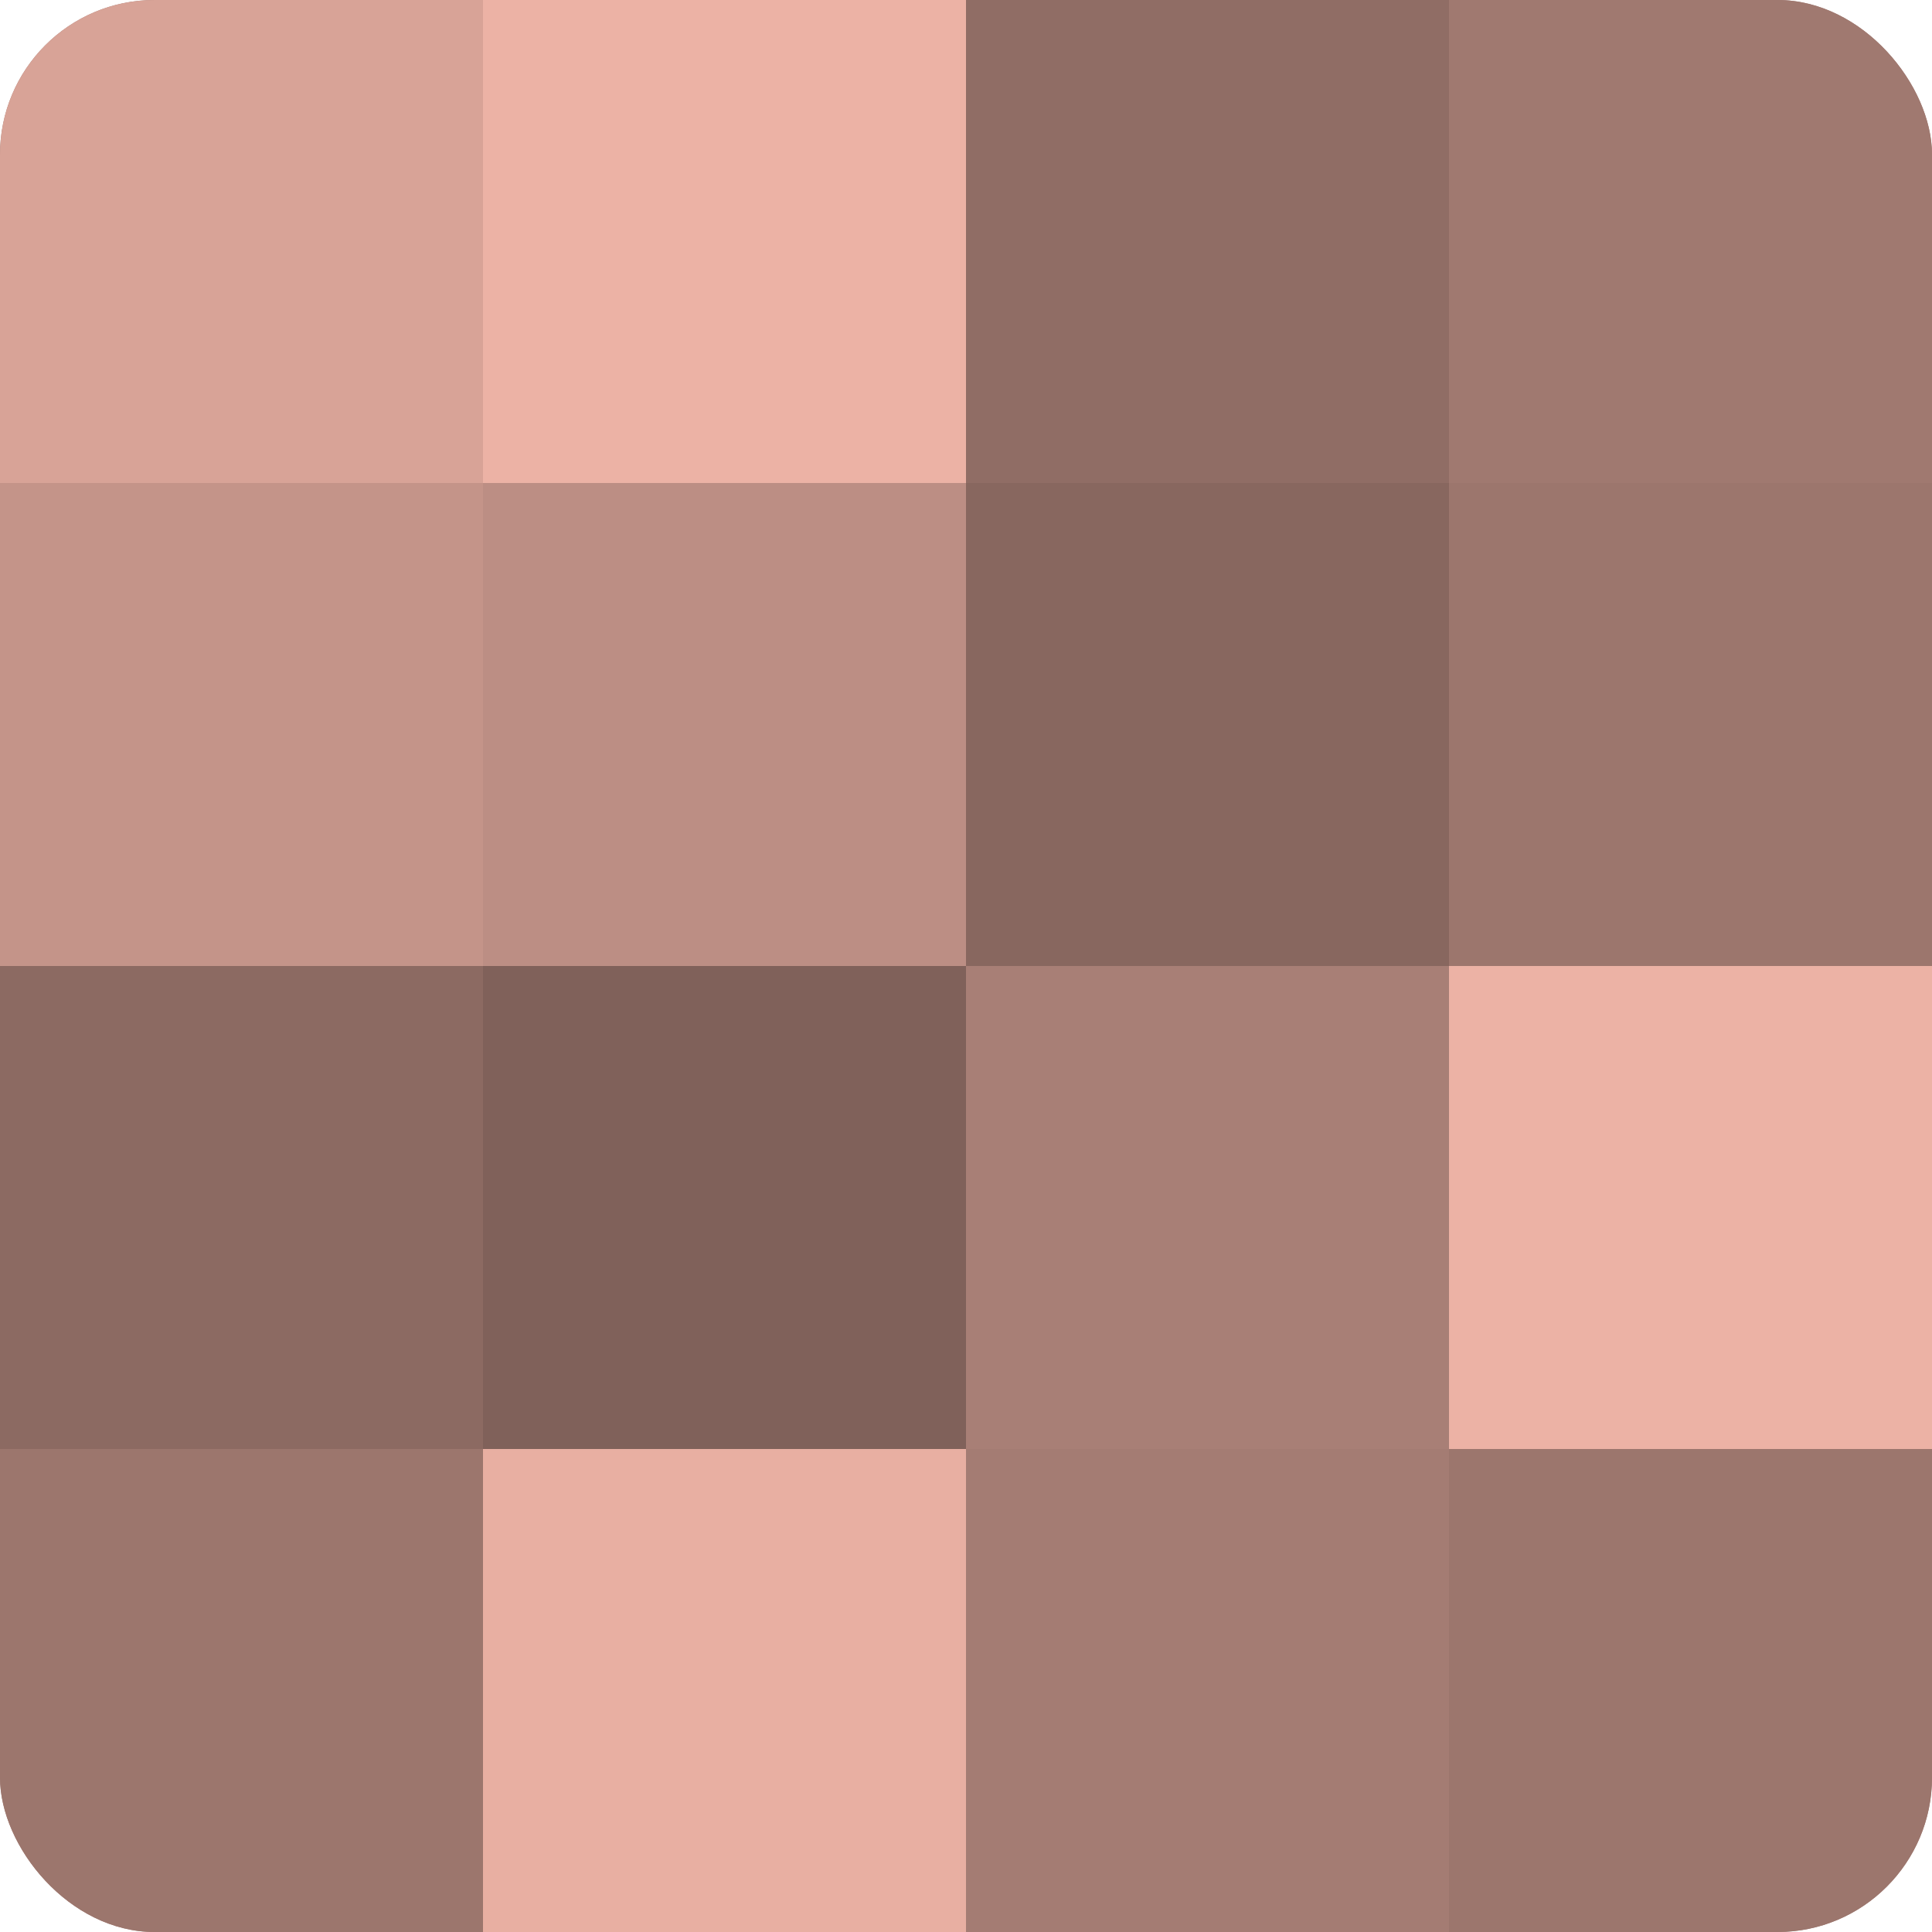
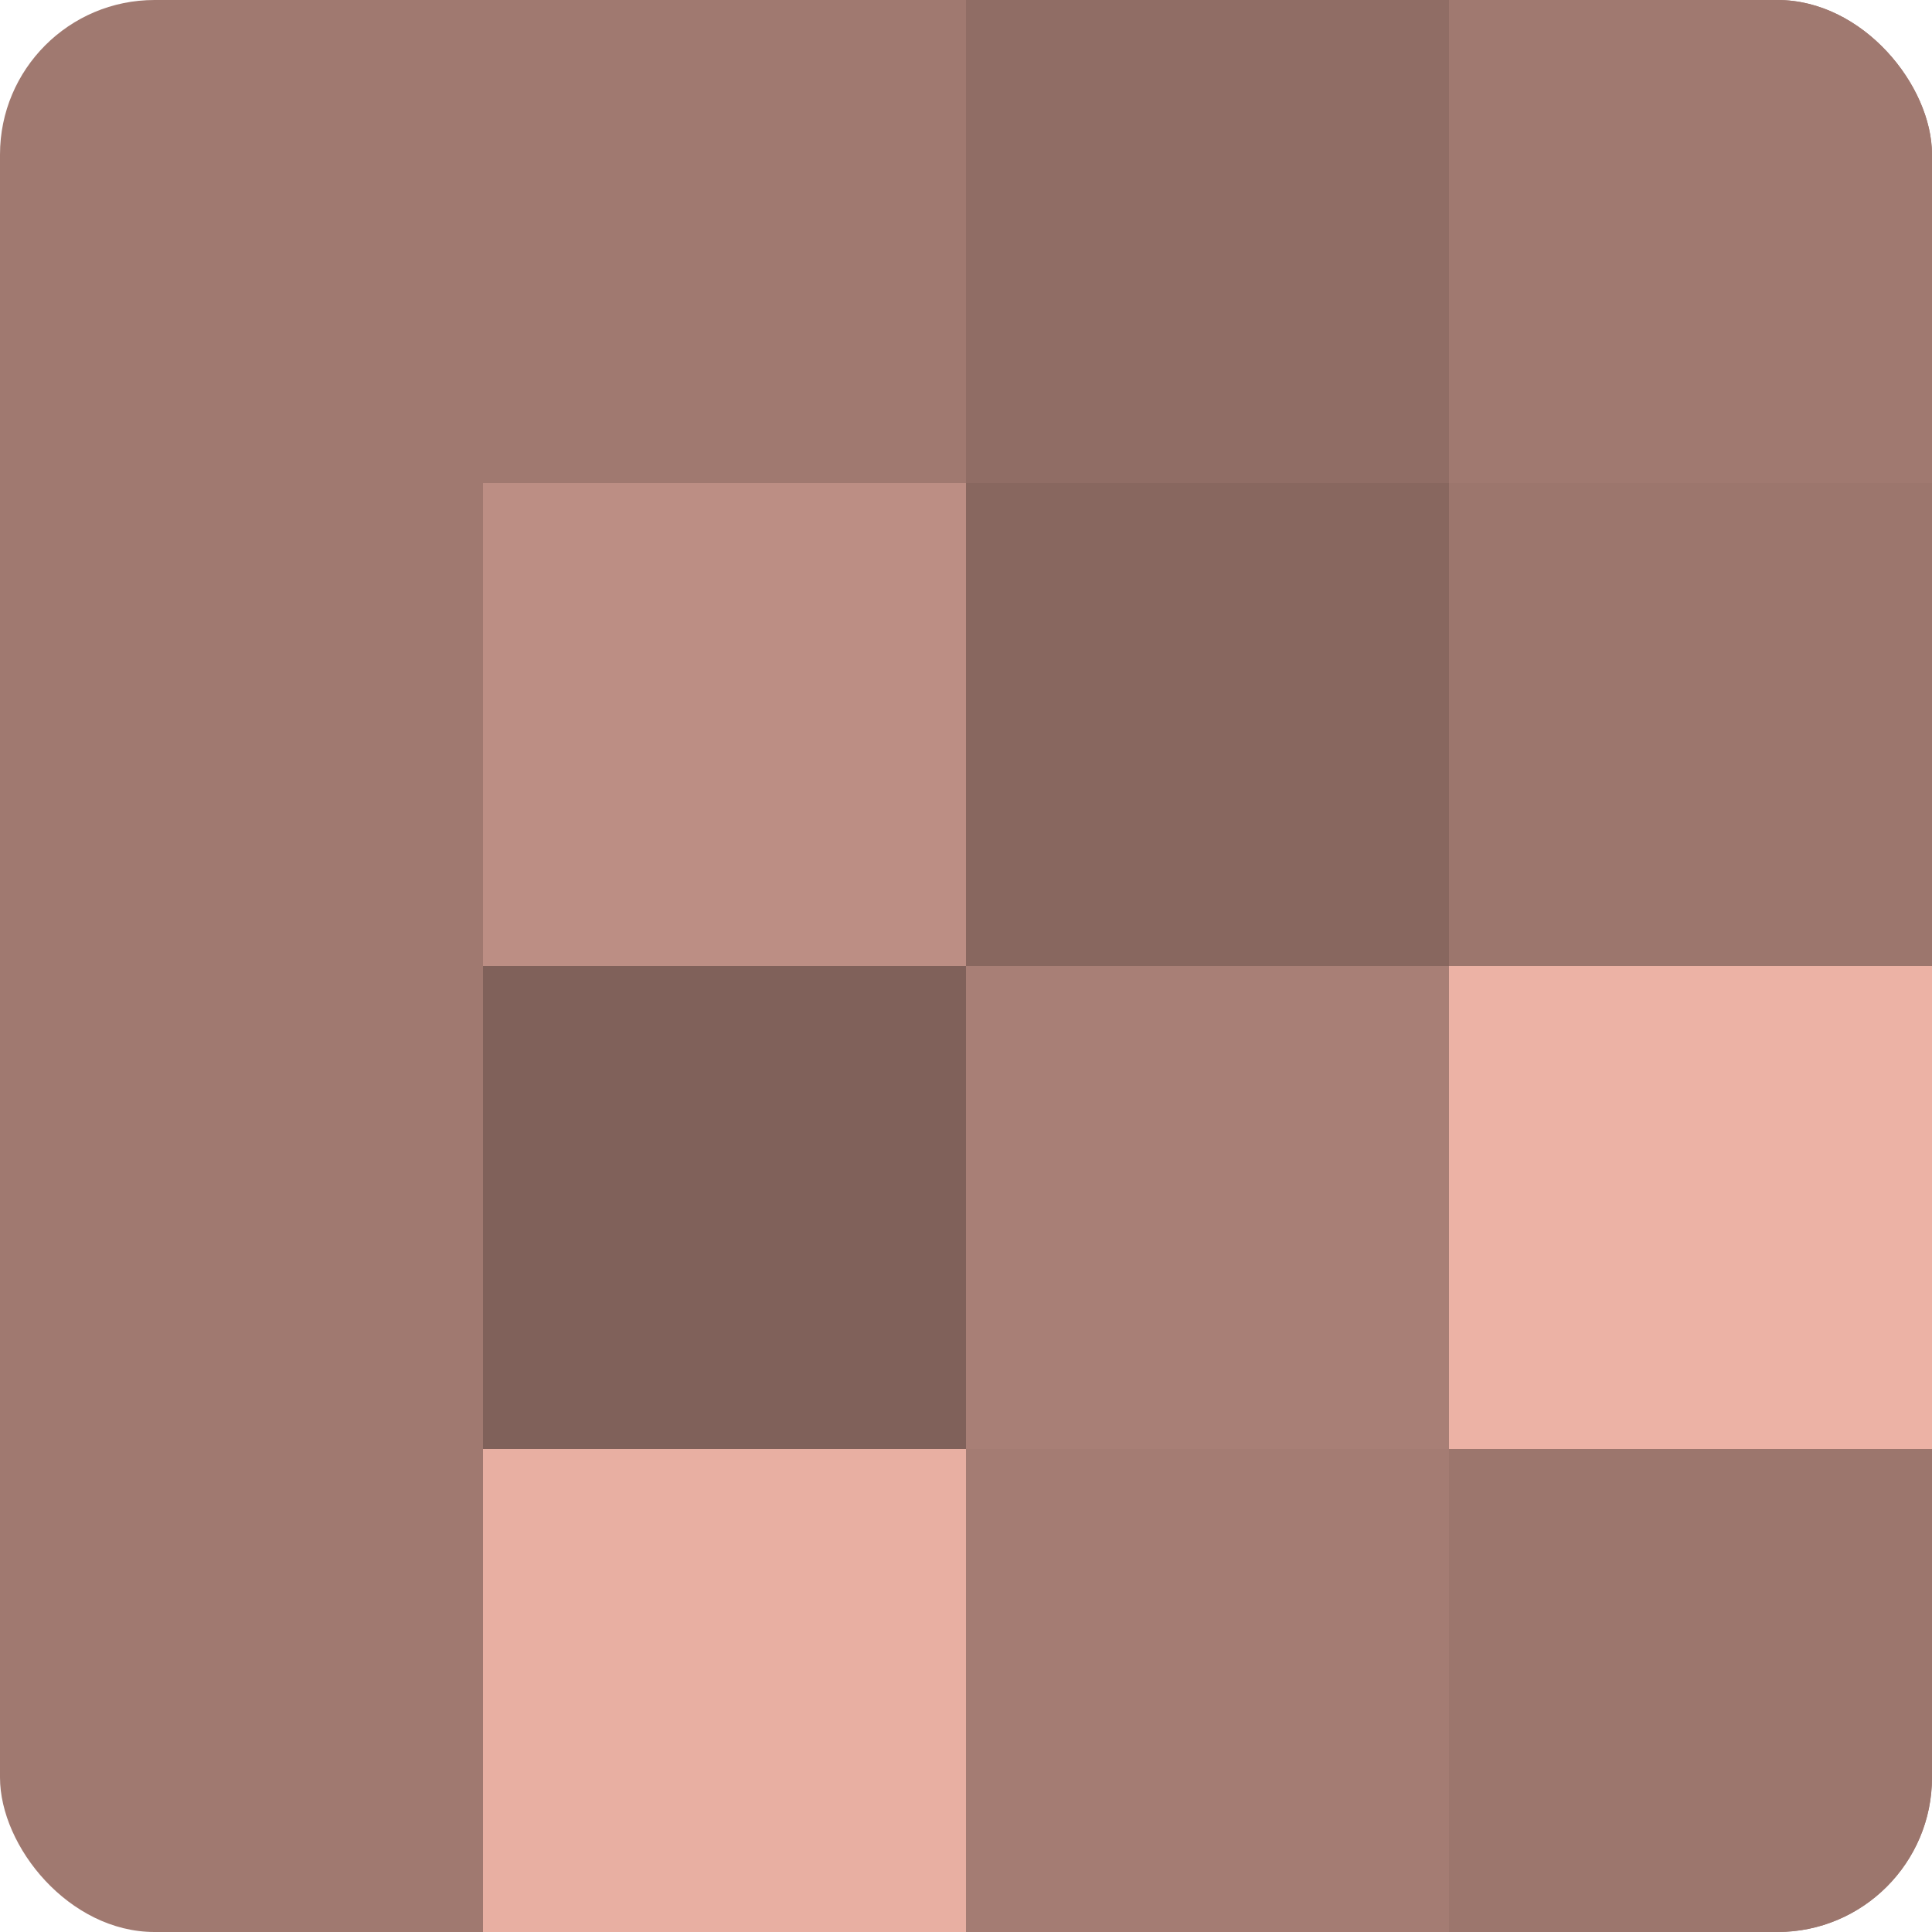
<svg xmlns="http://www.w3.org/2000/svg" width="60" height="60" viewBox="0 0 100 100" preserveAspectRatio="xMidYMid meet">
  <defs>
    <clipPath id="c" width="100" height="100">
      <rect width="100" height="100" rx="8" ry="8" />
    </clipPath>
  </defs>
  <g clip-path="url(#c)">
    <rect width="100" height="100" fill="#a07970" />
-     <rect width="25" height="25" fill="#d8a397" />
-     <rect y="25" width="25" height="25" fill="#c49489" />
-     <rect y="50" width="25" height="25" fill="#8c6a62" />
-     <rect y="75" width="25" height="25" fill="#9c766d" />
-     <rect x="25" width="25" height="25" fill="#ecb2a5" />
    <rect x="25" y="25" width="25" height="25" fill="#bc8e84" />
    <rect x="25" y="50" width="25" height="25" fill="#80615a" />
    <rect x="25" y="75" width="25" height="25" fill="#e8afa2" />
    <rect x="50" width="25" height="25" fill="#906d65" />
    <rect x="50" y="25" width="25" height="25" fill="#88675f" />
    <rect x="50" y="50" width="25" height="25" fill="#a87f76" />
    <rect x="50" y="75" width="25" height="25" fill="#a47c73" />
    <rect x="75" width="25" height="25" fill="#a07970" />
    <rect x="75" y="25" width="25" height="25" fill="#9c766d" />
    <rect x="75" y="50" width="25" height="25" fill="#ecb2a5" />
    <rect x="75" y="75" width="25" height="25" fill="#9c766d" />
  </g>
</svg>